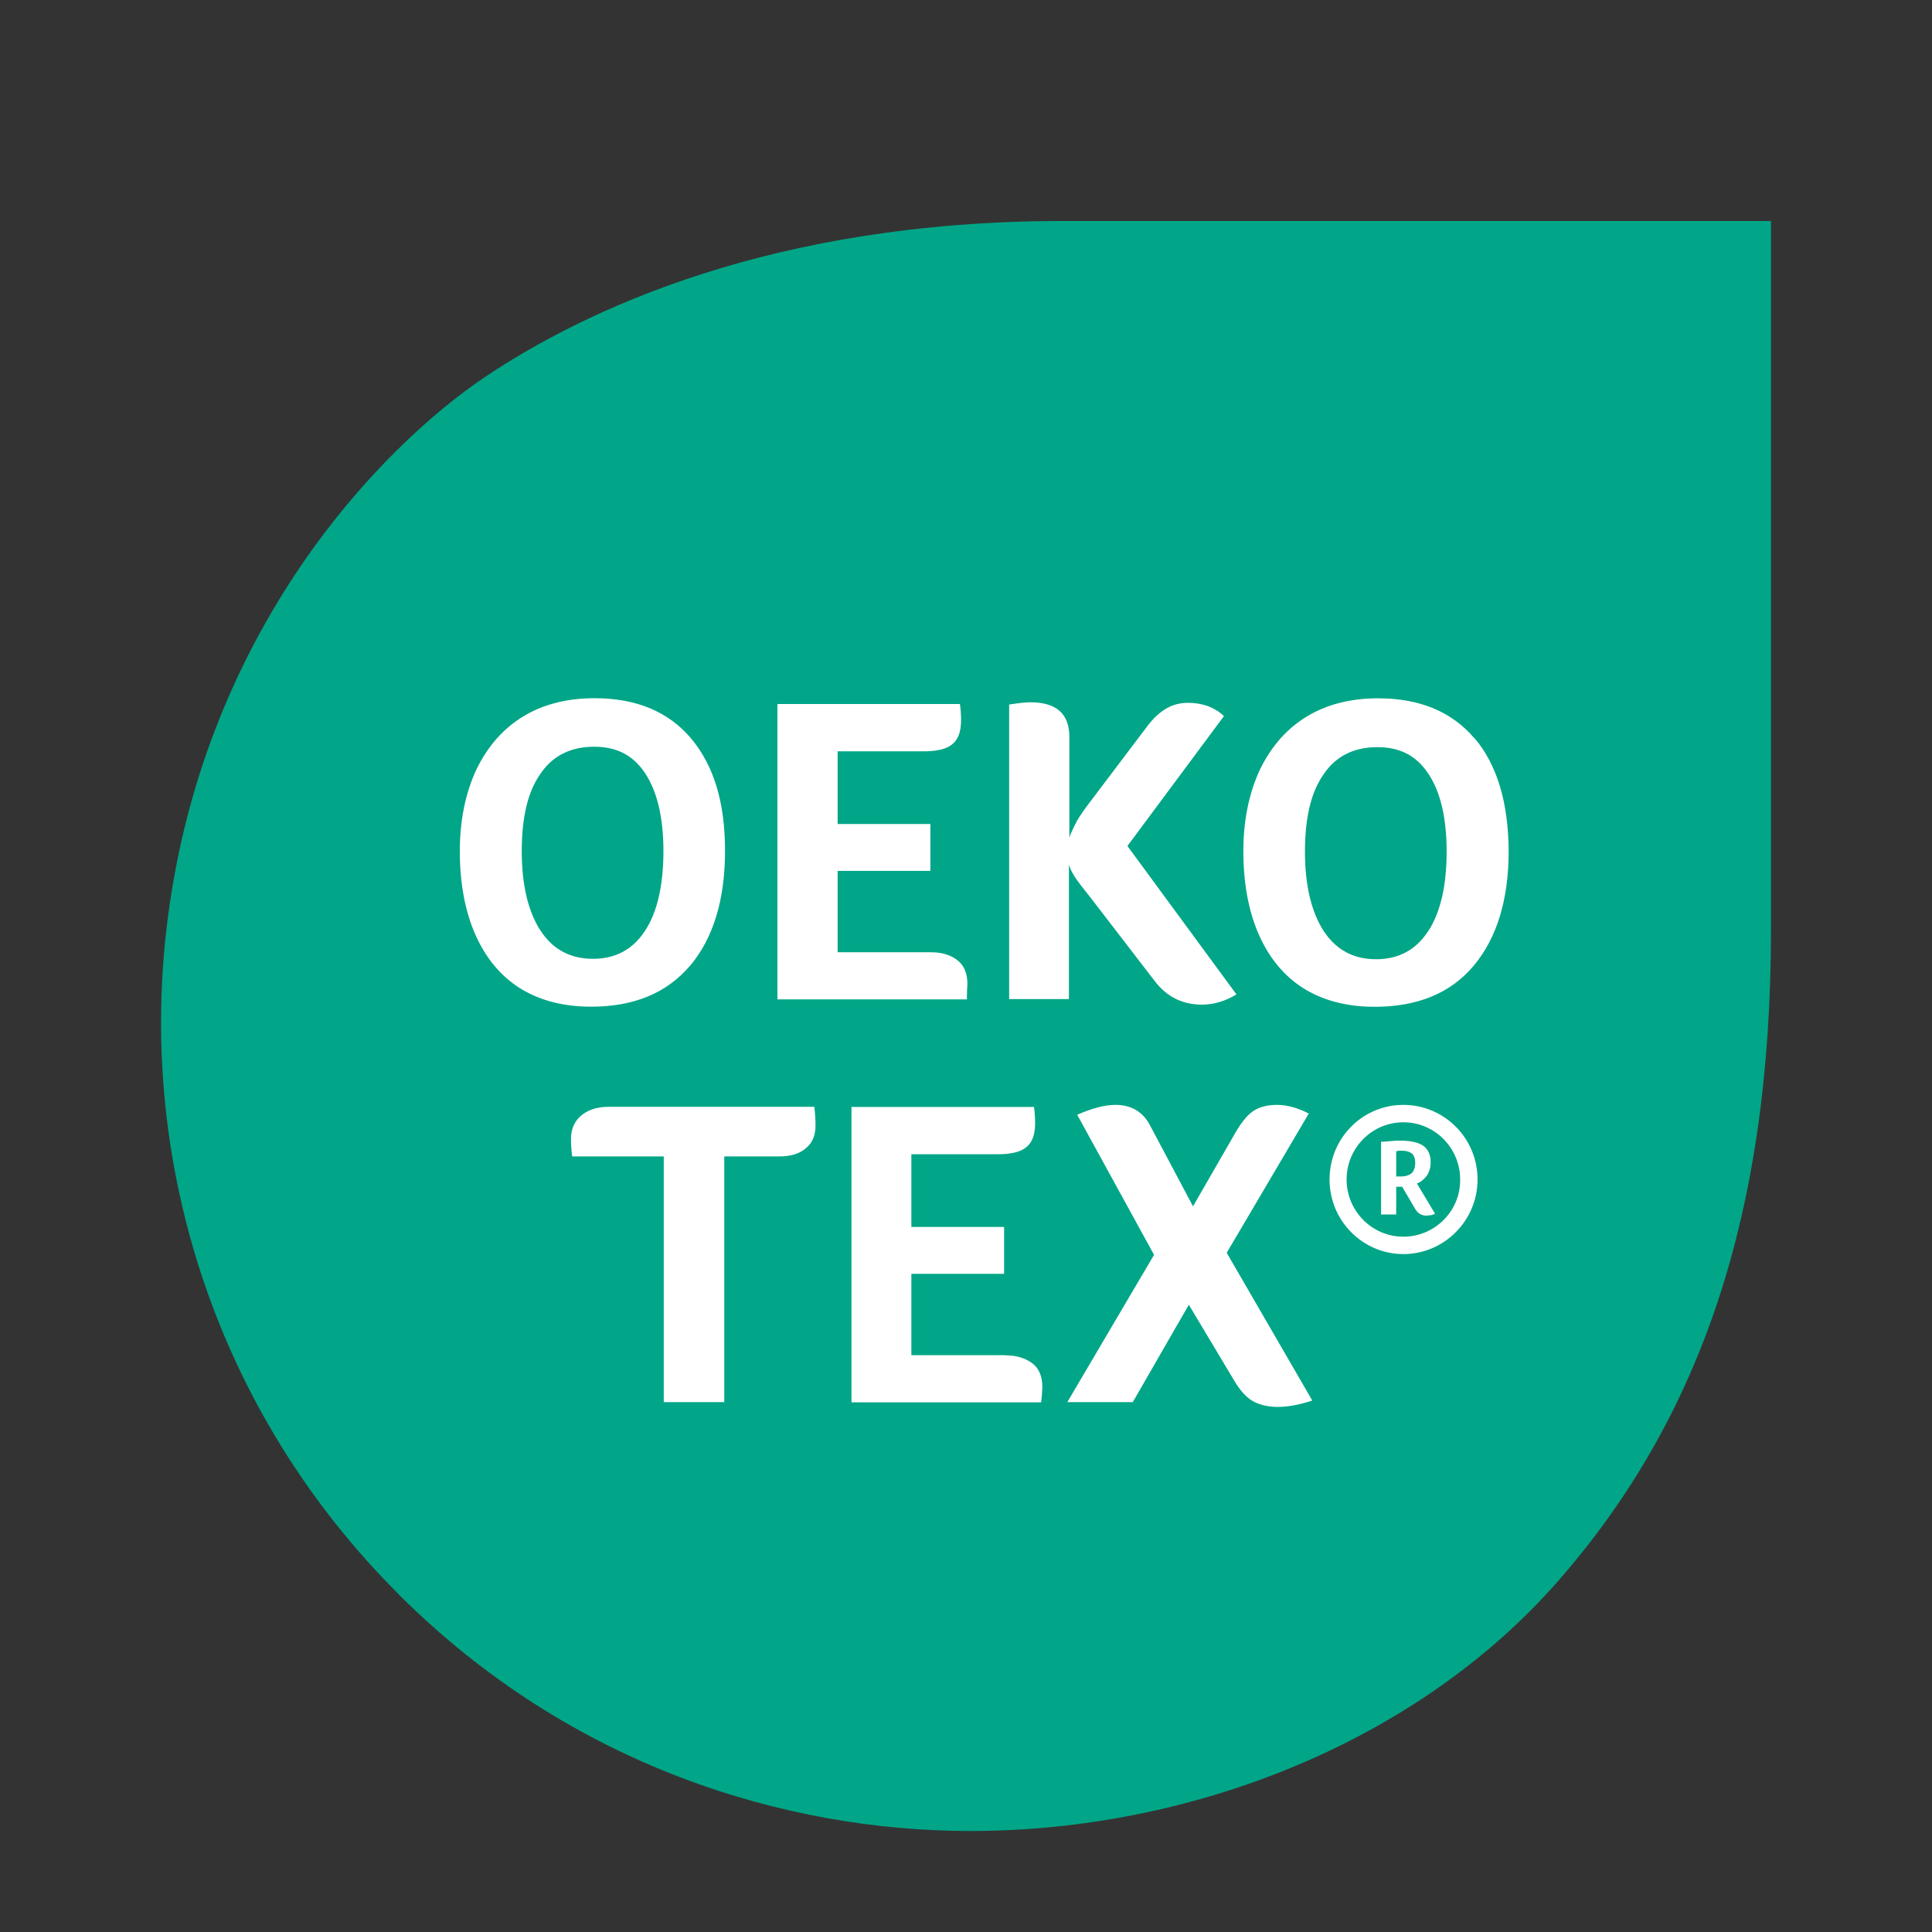
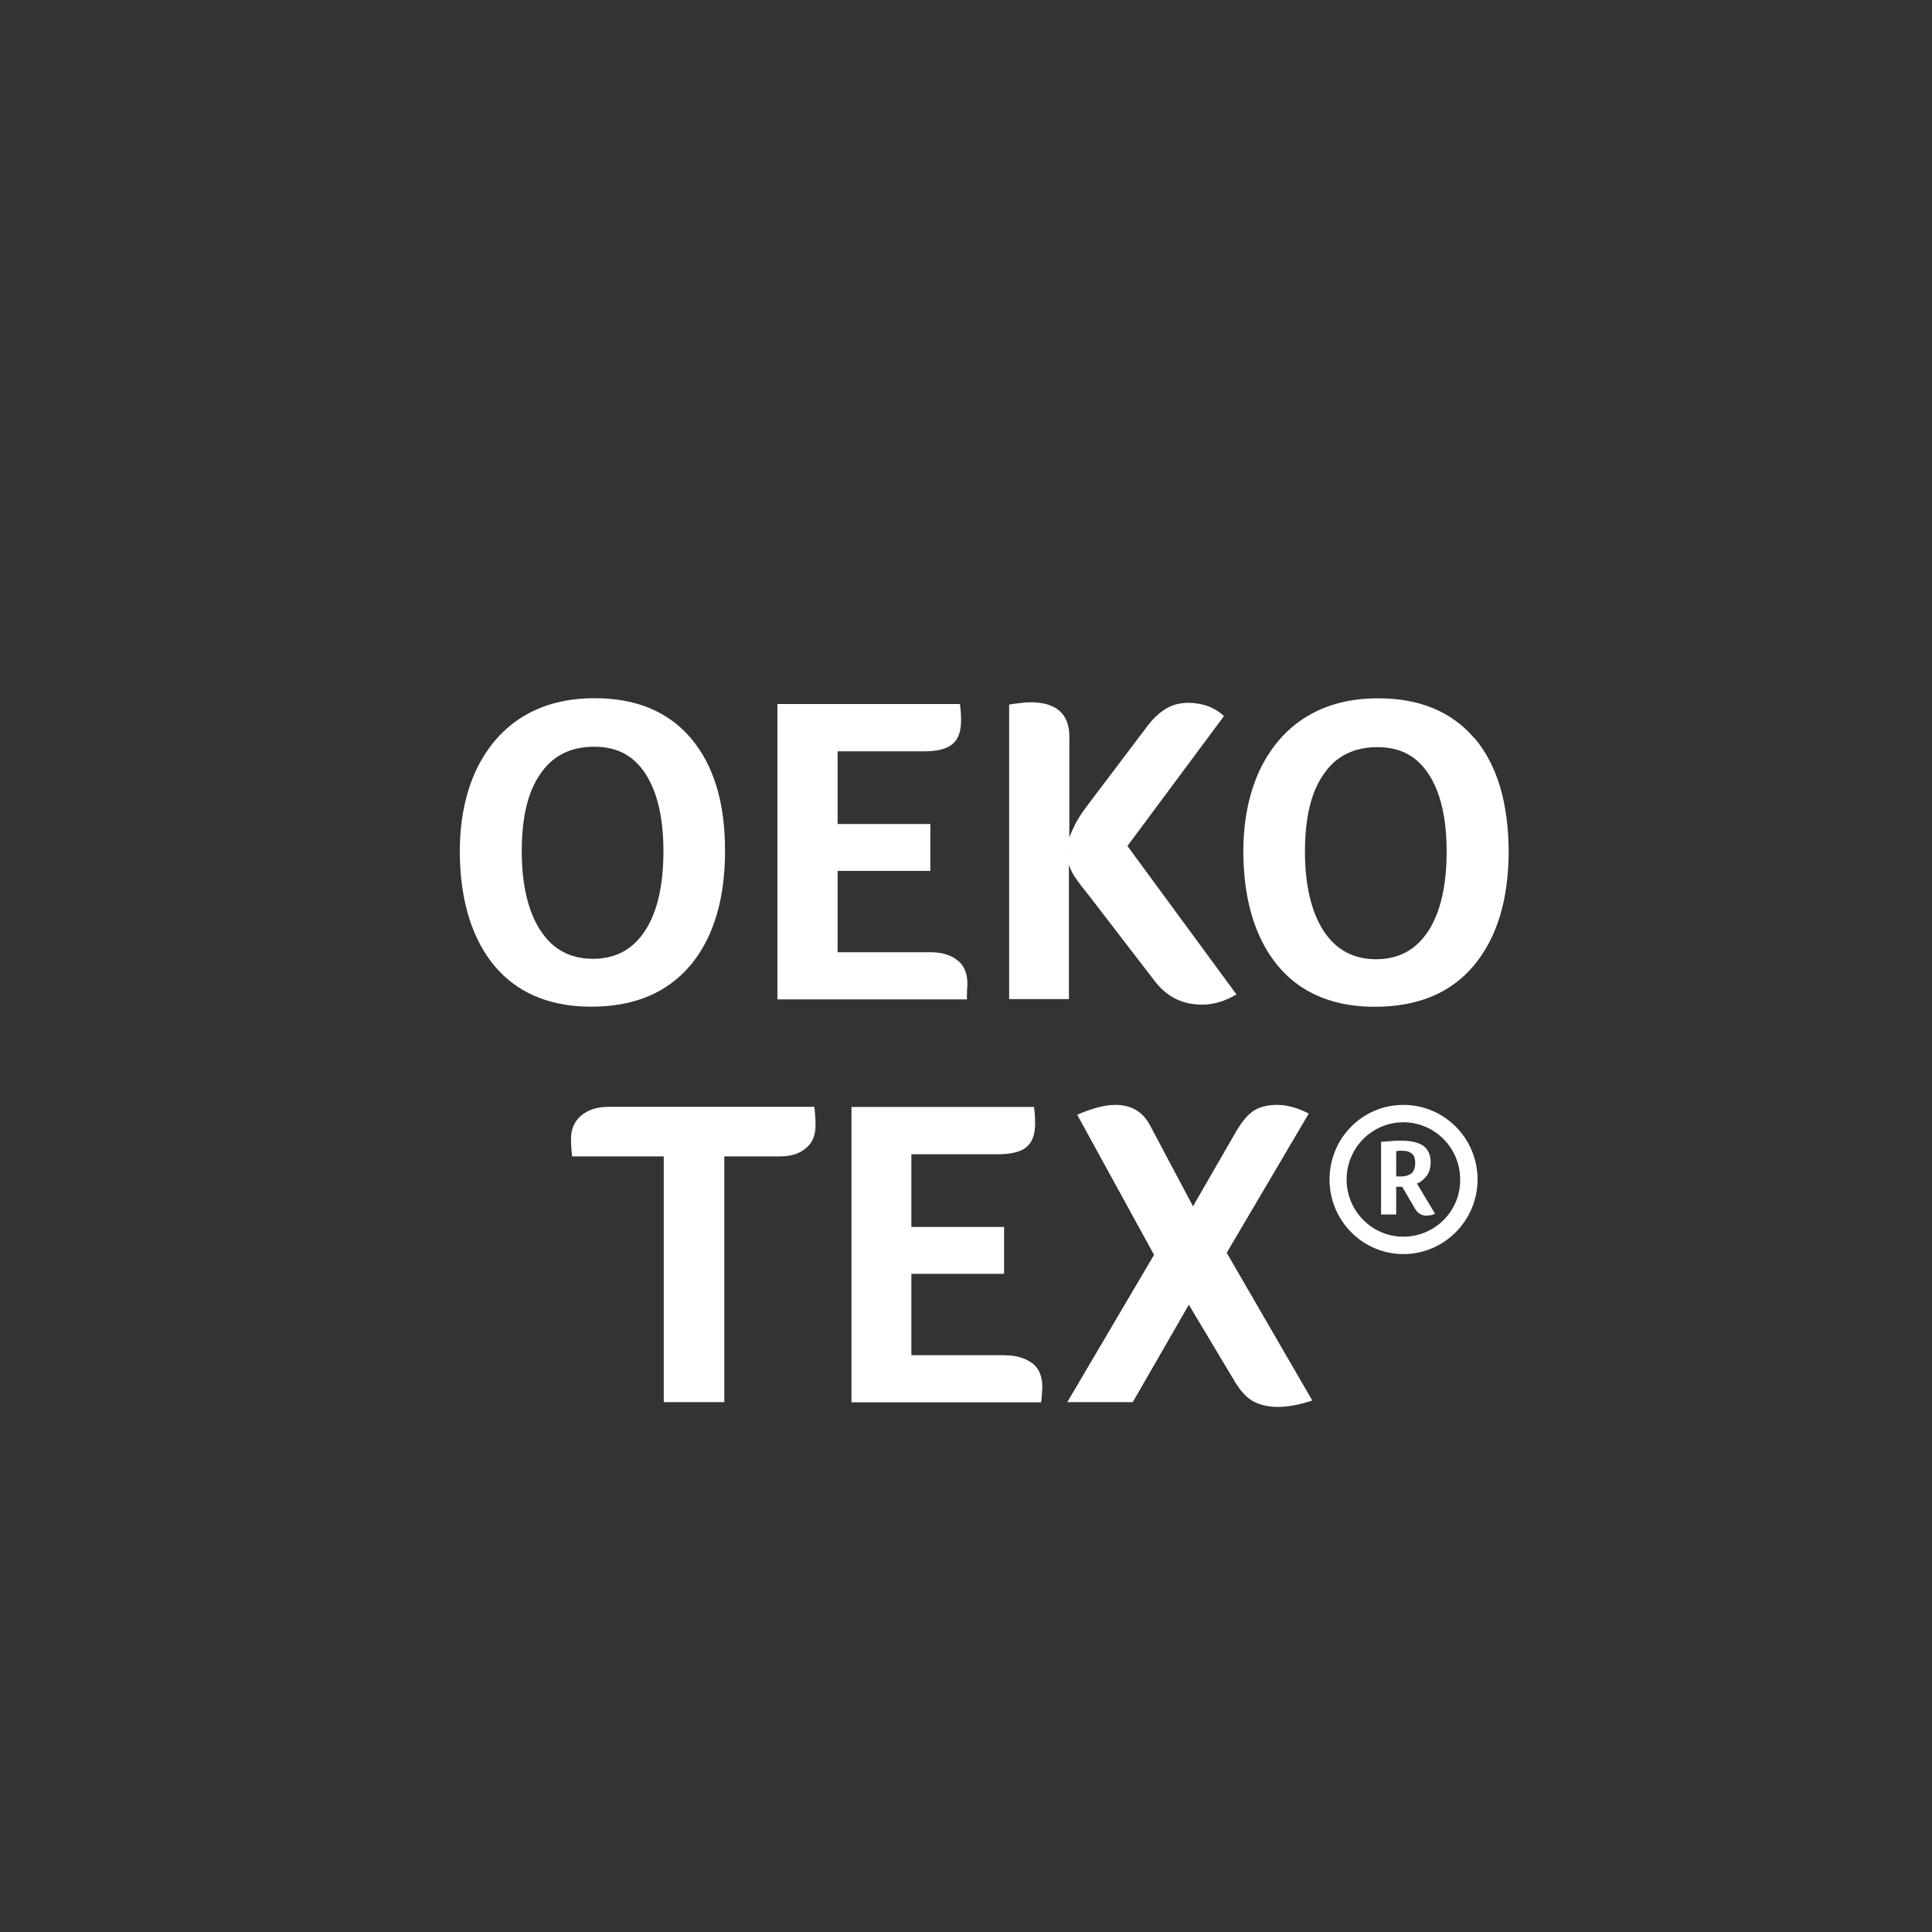
<svg xmlns="http://www.w3.org/2000/svg" id="Ebene_1" viewBox="0 0 180 180">
  <rect x="0" y="0" width="180" height="180" fill="#333333" stroke="none" />
  <defs>
    <style>.cls-1{fill:#fff;}.cls-2{fill:#00a687;}</style>
  </defs>
-   <path class="cls-2" d="m37.11,148.51c16.08,16.09,36.18,22.08,53.29,22.08,20.84,0,41.83-8.43,54.88-23.42,13.05-14.99,19.72-33.87,19.72-60.61V20.59h-65.95c-27.19,0-44.58,8.33-53.82,14.5-9.56,6.42-26.52,23.6-29.73,51.54-2.54,22.01,4.69,44.98,21.62,61.88" />
  <path class="cls-1" d="m121.94,103.75c-1.02-.53-2.01-.81-2.96-.81-.88,0-1.59.18-2.15.53-.56.35-1.09.99-1.66,1.94l-4.02,6.98-3.95-7.44c-.67-1.34-1.76-2.01-3.28-2.01-.99,0-2.19.32-3.56.92l7.16,13.05-8.08,13.72h6.1l5.22-9.07,4.2,7.02c.53.92,1.13,1.59,1.73,1.94s1.41.56,2.36.56,2.08-.21,3.21-.6l-7.97-13.76,7.65-12.98Zm-28.32,22.51h-8.71v-7.58h8.64v-4.37h-8.64v-6.77h8.04c1.23,0,2.15-.21,2.68-.67.53-.42.81-1.16.81-2.22,0-.6-.04-1.09-.11-1.52h-17v27.52h17.67c.04-.25.04-.46.07-.67,0-.21.04-.46.04-.78,0-.92-.28-1.66-.88-2.15-.71-.53-1.52-.78-2.61-.78h0Zm-36.93-23.14c-1.06,0-1.9.28-2.54.81-.63.53-.95,1.27-.95,2.15,0,.6.04,1.16.11,1.66h8.53v22.89h5.64v-22.89h5.15c1.06,0,1.87-.25,2.47-.78.6-.49.88-1.2.88-2.08,0-.6-.04-1.2-.11-1.76h-19.19Zm75.79,6.88c.14-.11.28-.25.42-.42s.21-.35.28-.56.11-.46.11-.74c0-.67-.21-1.16-.67-1.52-.46-.32-1.16-.49-2.15-.49-.25,0-.53,0-.85.04s-.63.04-.95.07v6.77h1.41v-2.58h.56l1.16,1.98c.14.25.28.42.46.53s.39.18.63.18c.14,0,.25-.04.42-.04.14-.04.28-.07.39-.14l-1.69-2.82c.14-.04.32-.14.46-.25h0Zm-.99-.67c-.25.18-.56.28-.95.28h-.46v-2.36c.07,0,.14,0,.21-.04h.32c.39,0,.67.07.92.25.21.18.32.46.32.88,0,.49-.14.78-.35.99h0Zm-.74-6.39c-3.81,0-6.88,3.1-6.88,6.95s3.1,6.95,6.88,6.95,6.91-3.1,6.91-6.95-3.1-6.95-6.91-6.95Zm0,12.28c-2.93,0-5.29-2.4-5.29-5.33s2.36-5.33,5.29-5.33,5.29,2.4,5.29,5.33c.04,2.93-2.36,5.33-5.29,5.33Zm6.63-46.42c-2.12-2.5-5.11-3.74-8.99-3.74-2.54,0-4.76.56-6.63,1.69s-3.32,2.79-4.37,4.94c-1.02,2.19-1.55,4.73-1.55,7.62s.46,5.5,1.41,7.69c.95,2.19,2.33,3.88,4.13,5.04,1.83,1.16,4.06,1.76,6.7,1.76,3.99,0,7.09-1.27,9.24-3.85s3.24-6.14,3.24-10.69c-.04-4.48-1.06-7.97-3.17-10.48h0Zm-4.3,17.92c-1.13,1.76-2.75,2.65-4.87,2.65s-3.74-.88-4.9-2.65c-1.13-1.76-1.73-4.23-1.73-7.37s.56-5.54,1.73-7.2c1.13-1.69,2.82-2.54,5.01-2.54s3.7.85,4.8,2.54,1.66,4.09,1.66,7.2-.56,5.61-1.69,7.37Zm-33.47-7.55c-.53,1.55.78,2.89,2.01,4.48l6,7.8c1.09,1.41,2.54,2.15,4.37,2.15,1.09,0,2.15-.32,3.21-.95l-10.16-13.83,8.99-12.1c-.39-.39-.85-.67-1.45-.92-.6-.21-1.2-.32-1.87-.32-.78,0-1.45.18-2.05.53-.6.35-1.23.92-1.8,1.69l-5.57,7.37c-.53.71-.95,1.34-1.2,1.9-.25.56-.67,1.27-.46,1.69v-10.02c0-2.12-1.2-3.21-3.63-3.21-.42,0-1.09.07-1.98.21v27.44h5.57v-13.93Zm-9.52,13.26c0-.21.04-.46.04-.78,0-.92-.28-1.66-.88-2.15s-1.41-.78-2.5-.78h-8.71v-7.58h8.64v-4.37h-8.64v-6.77h8.01c1.23,0,2.15-.21,2.68-.67.53-.42.81-1.16.81-2.22,0-.6-.04-1.09-.11-1.52h-17v27.52h17.67c-.04-.25,0-.46,0-.67h0Zm-25.78-2.47c2.15-2.58,3.24-6.14,3.24-10.69s-1.06-7.97-3.17-10.48c-2.12-2.5-5.11-3.74-8.99-3.74-2.54,0-4.76.56-6.63,1.69s-3.32,2.79-4.37,4.94c-1.02,2.19-1.55,4.73-1.55,7.62s.46,5.5,1.41,7.69c.95,2.19,2.33,3.88,4.13,5.04,1.83,1.16,4.06,1.76,6.7,1.76,3.99,0,7.05-1.27,9.24-3.85h0Zm-13.97-3.28c-1.13-1.76-1.73-4.23-1.73-7.37s.56-5.54,1.73-7.2c1.13-1.69,2.82-2.54,5.01-2.54s3.7.85,4.8,2.54c1.09,1.69,1.66,4.09,1.66,7.2s-.56,5.64-1.69,7.37c-1.13,1.76-2.75,2.65-4.87,2.65s-3.77-.88-4.9-2.65Z" />
</svg>